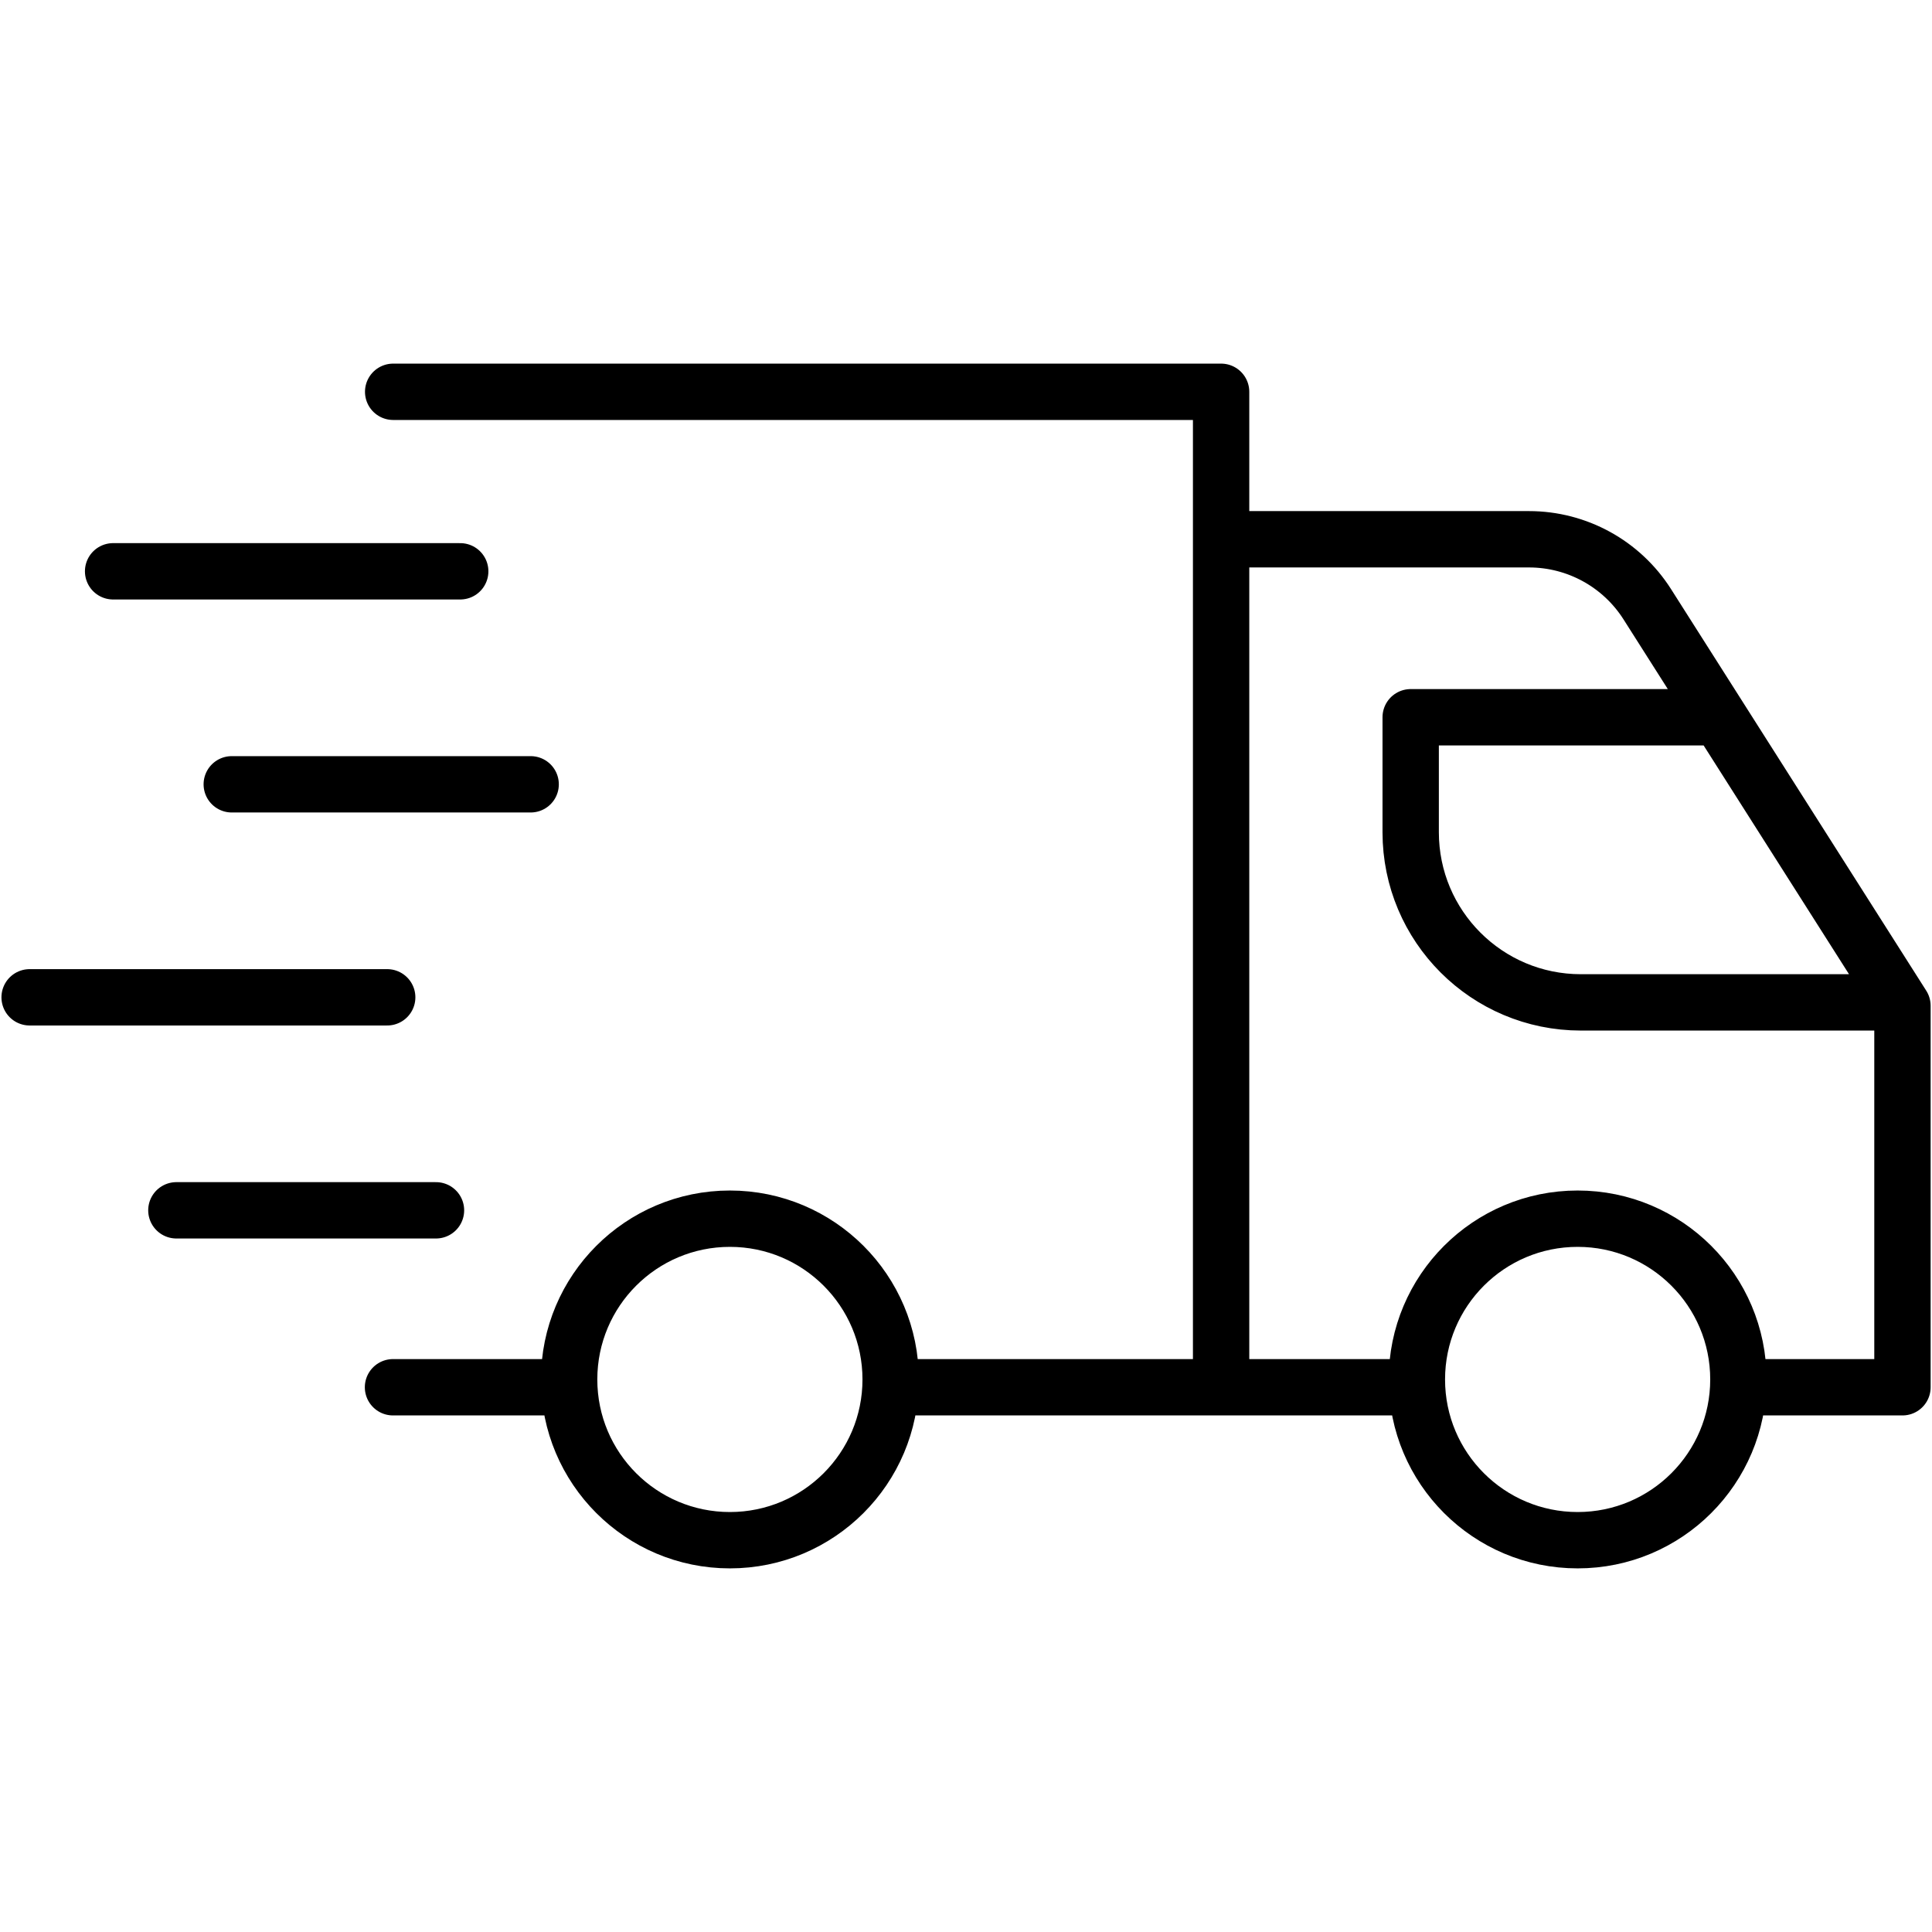
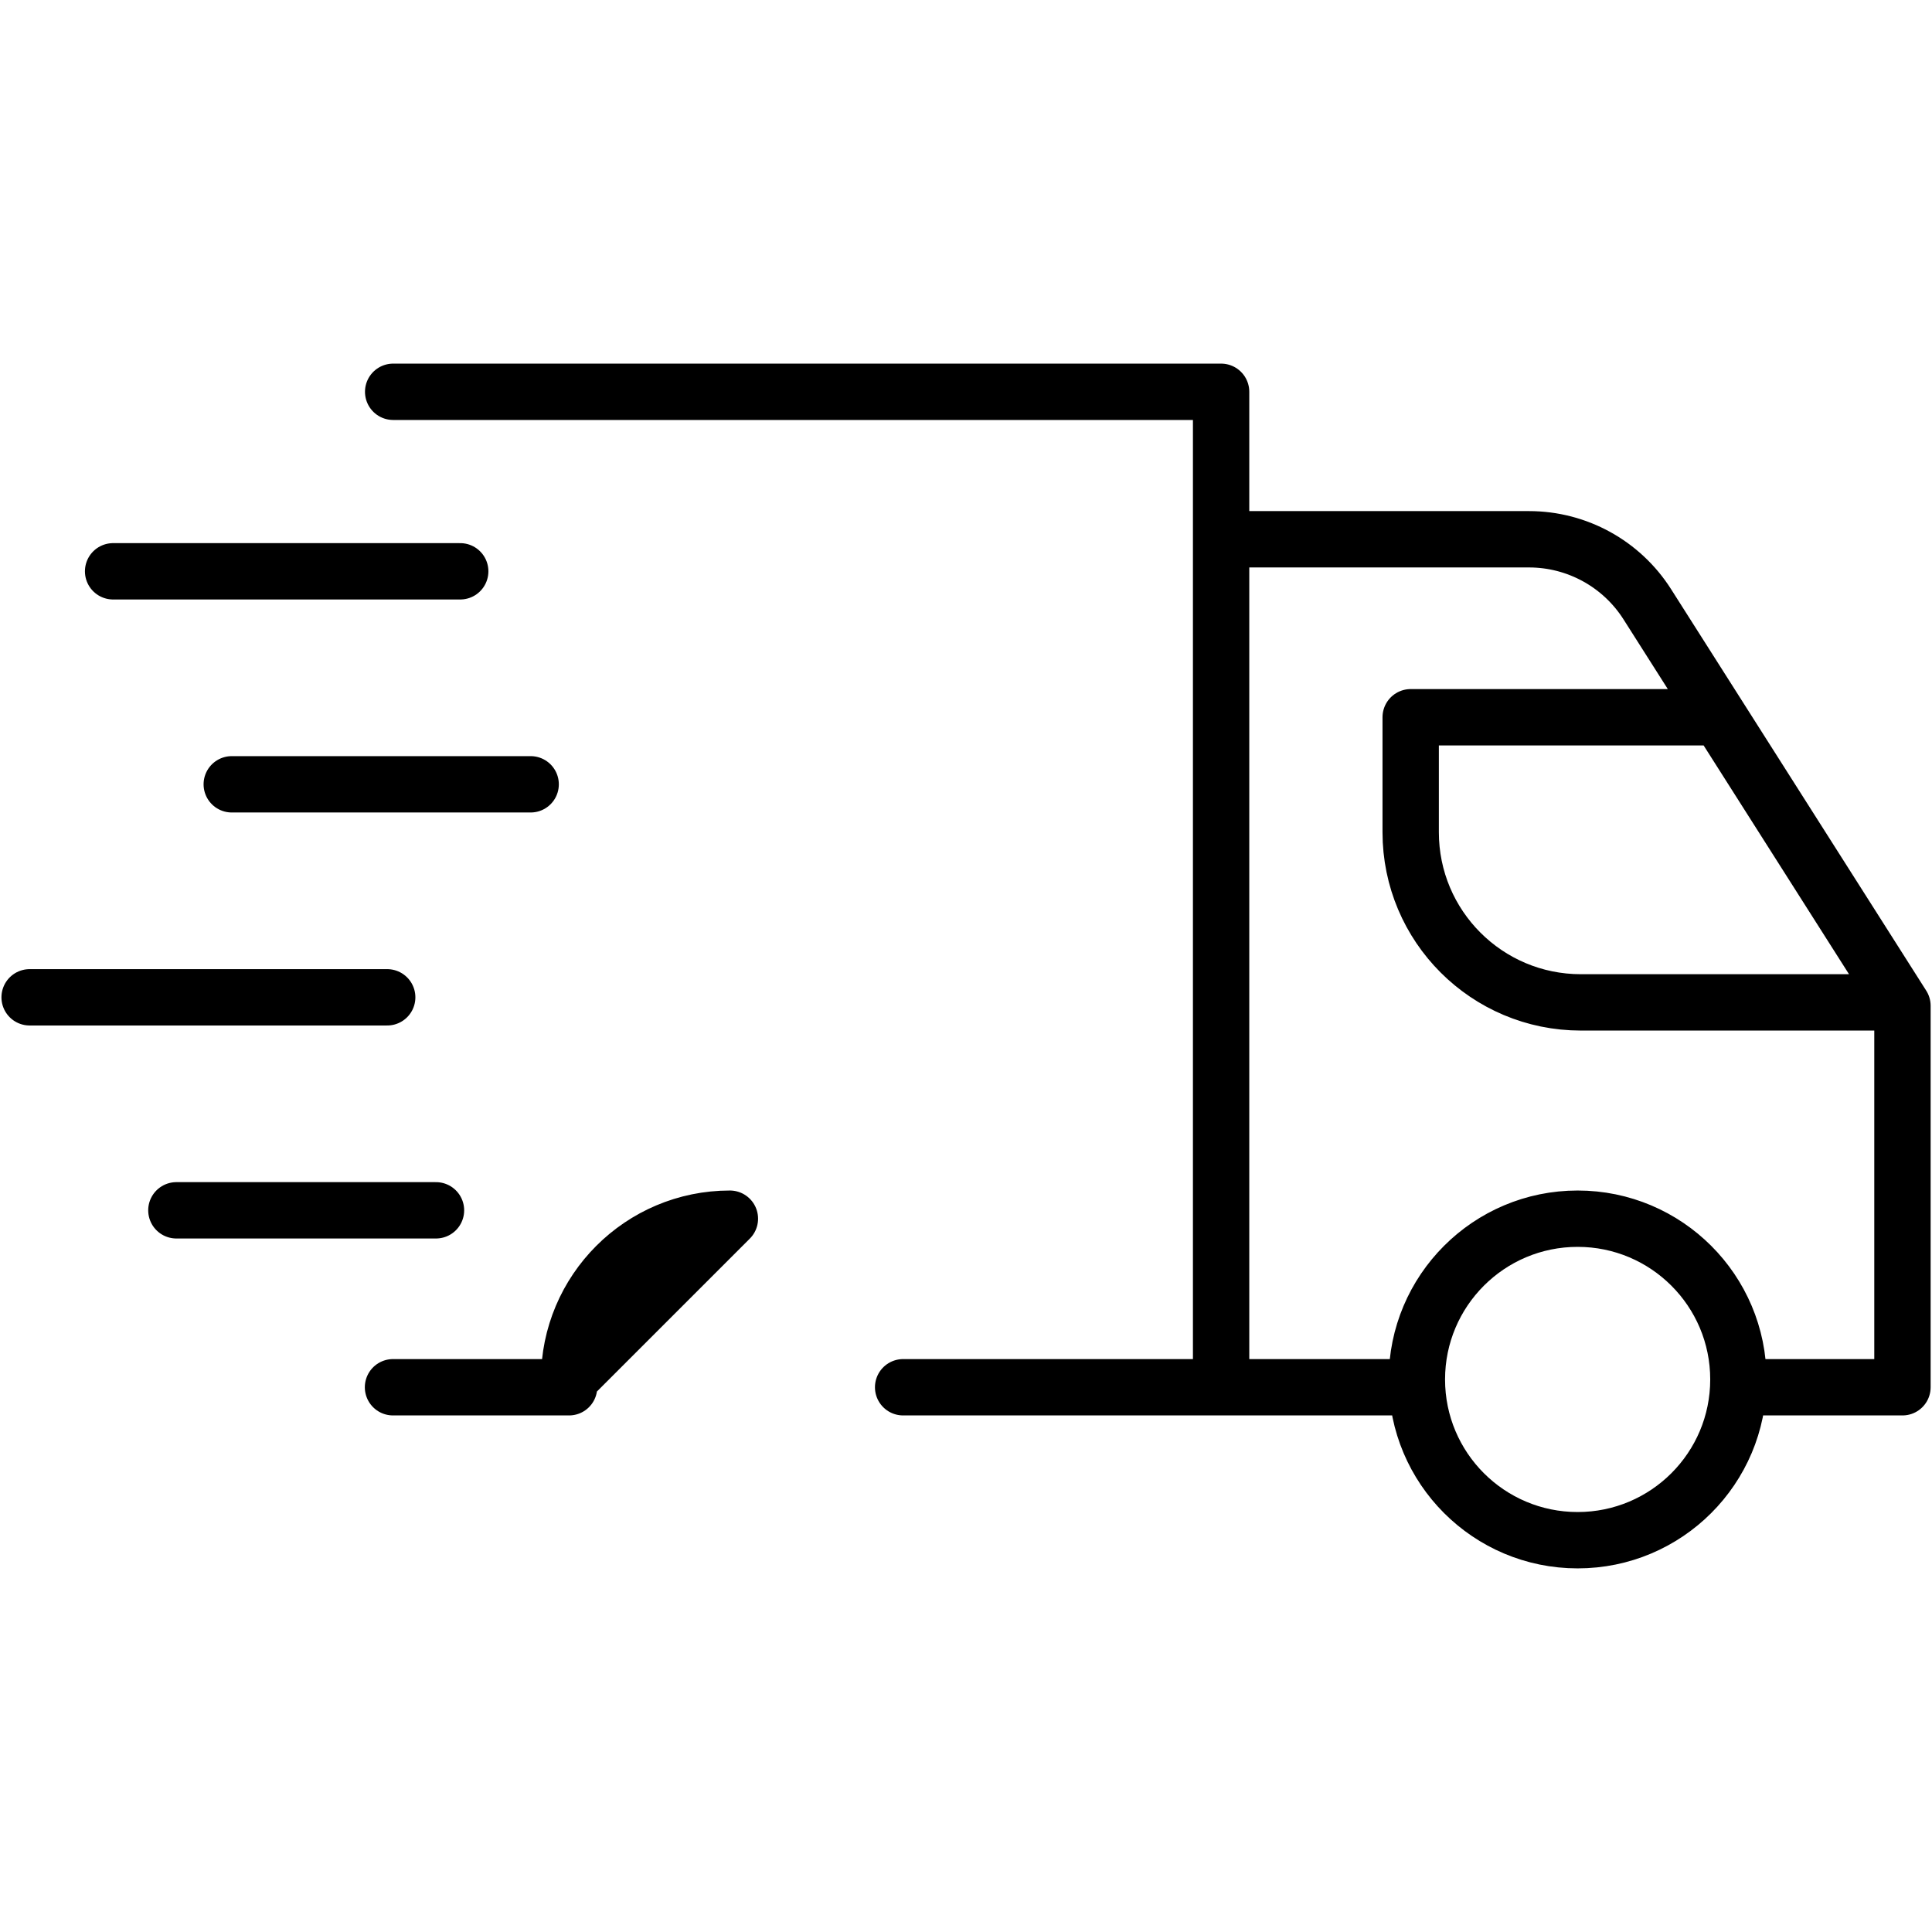
<svg xmlns="http://www.w3.org/2000/svg" viewBox="0 0 240 240" data-name="Ebene 1" id="Ebene_1">
  <defs>
    <style>
      .cls-1 {
        fill: none;
        stroke: #000;
        stroke-linecap: round;
        stroke-linejoin: round;
        stroke-width: 7px;
      }
    </style>
  </defs>
-   <path d="M48.84,48.67h102.85v123.66M70.69,172.33h-21.87M175.43,172.33h-63.24M216.48,172.33h19.85v-47.39l-31.7-49.88c-3.19-5.02-8.73-8.07-14.69-8.07h-37.61M212.41,89.1h-37.17v14.28c0,11.68,9.46,21.14,21.14,21.14h37.87M14.05,70.97h43.12M28.79,97.43h37.13M21.91,150.35h32.25M3.68,123.89h44.42M195.98,151.39c-11.03,0-19.97,8.94-19.97,19.97s8.94,19.97,19.97,19.97,19.97-8.94,19.97-19.97-8.94-19.97-19.97-19.97ZM90.67,151.39c-11.03,0-19.97,8.94-19.97,19.97s8.94,19.97,19.97,19.97,19.97-8.94,19.97-19.97-8.94-19.97-19.97-19.97Z" class="cls-1" />
+   <path d="M48.84,48.67h102.85v123.66M70.69,172.33h-21.87M175.43,172.33h-63.24M216.48,172.33h19.85v-47.39l-31.7-49.88c-3.19-5.02-8.73-8.07-14.69-8.07h-37.61M212.41,89.1h-37.17v14.28c0,11.68,9.46,21.14,21.14,21.14h37.87M14.05,70.97h43.12M28.79,97.43h37.13M21.91,150.35h32.25M3.68,123.89h44.42M195.98,151.39c-11.03,0-19.97,8.94-19.97,19.97s8.94,19.97,19.97,19.97,19.97-8.94,19.97-19.97-8.94-19.97-19.97-19.97ZM90.67,151.39c-11.03,0-19.97,8.94-19.97,19.97Z" class="cls-1" />
</svg>